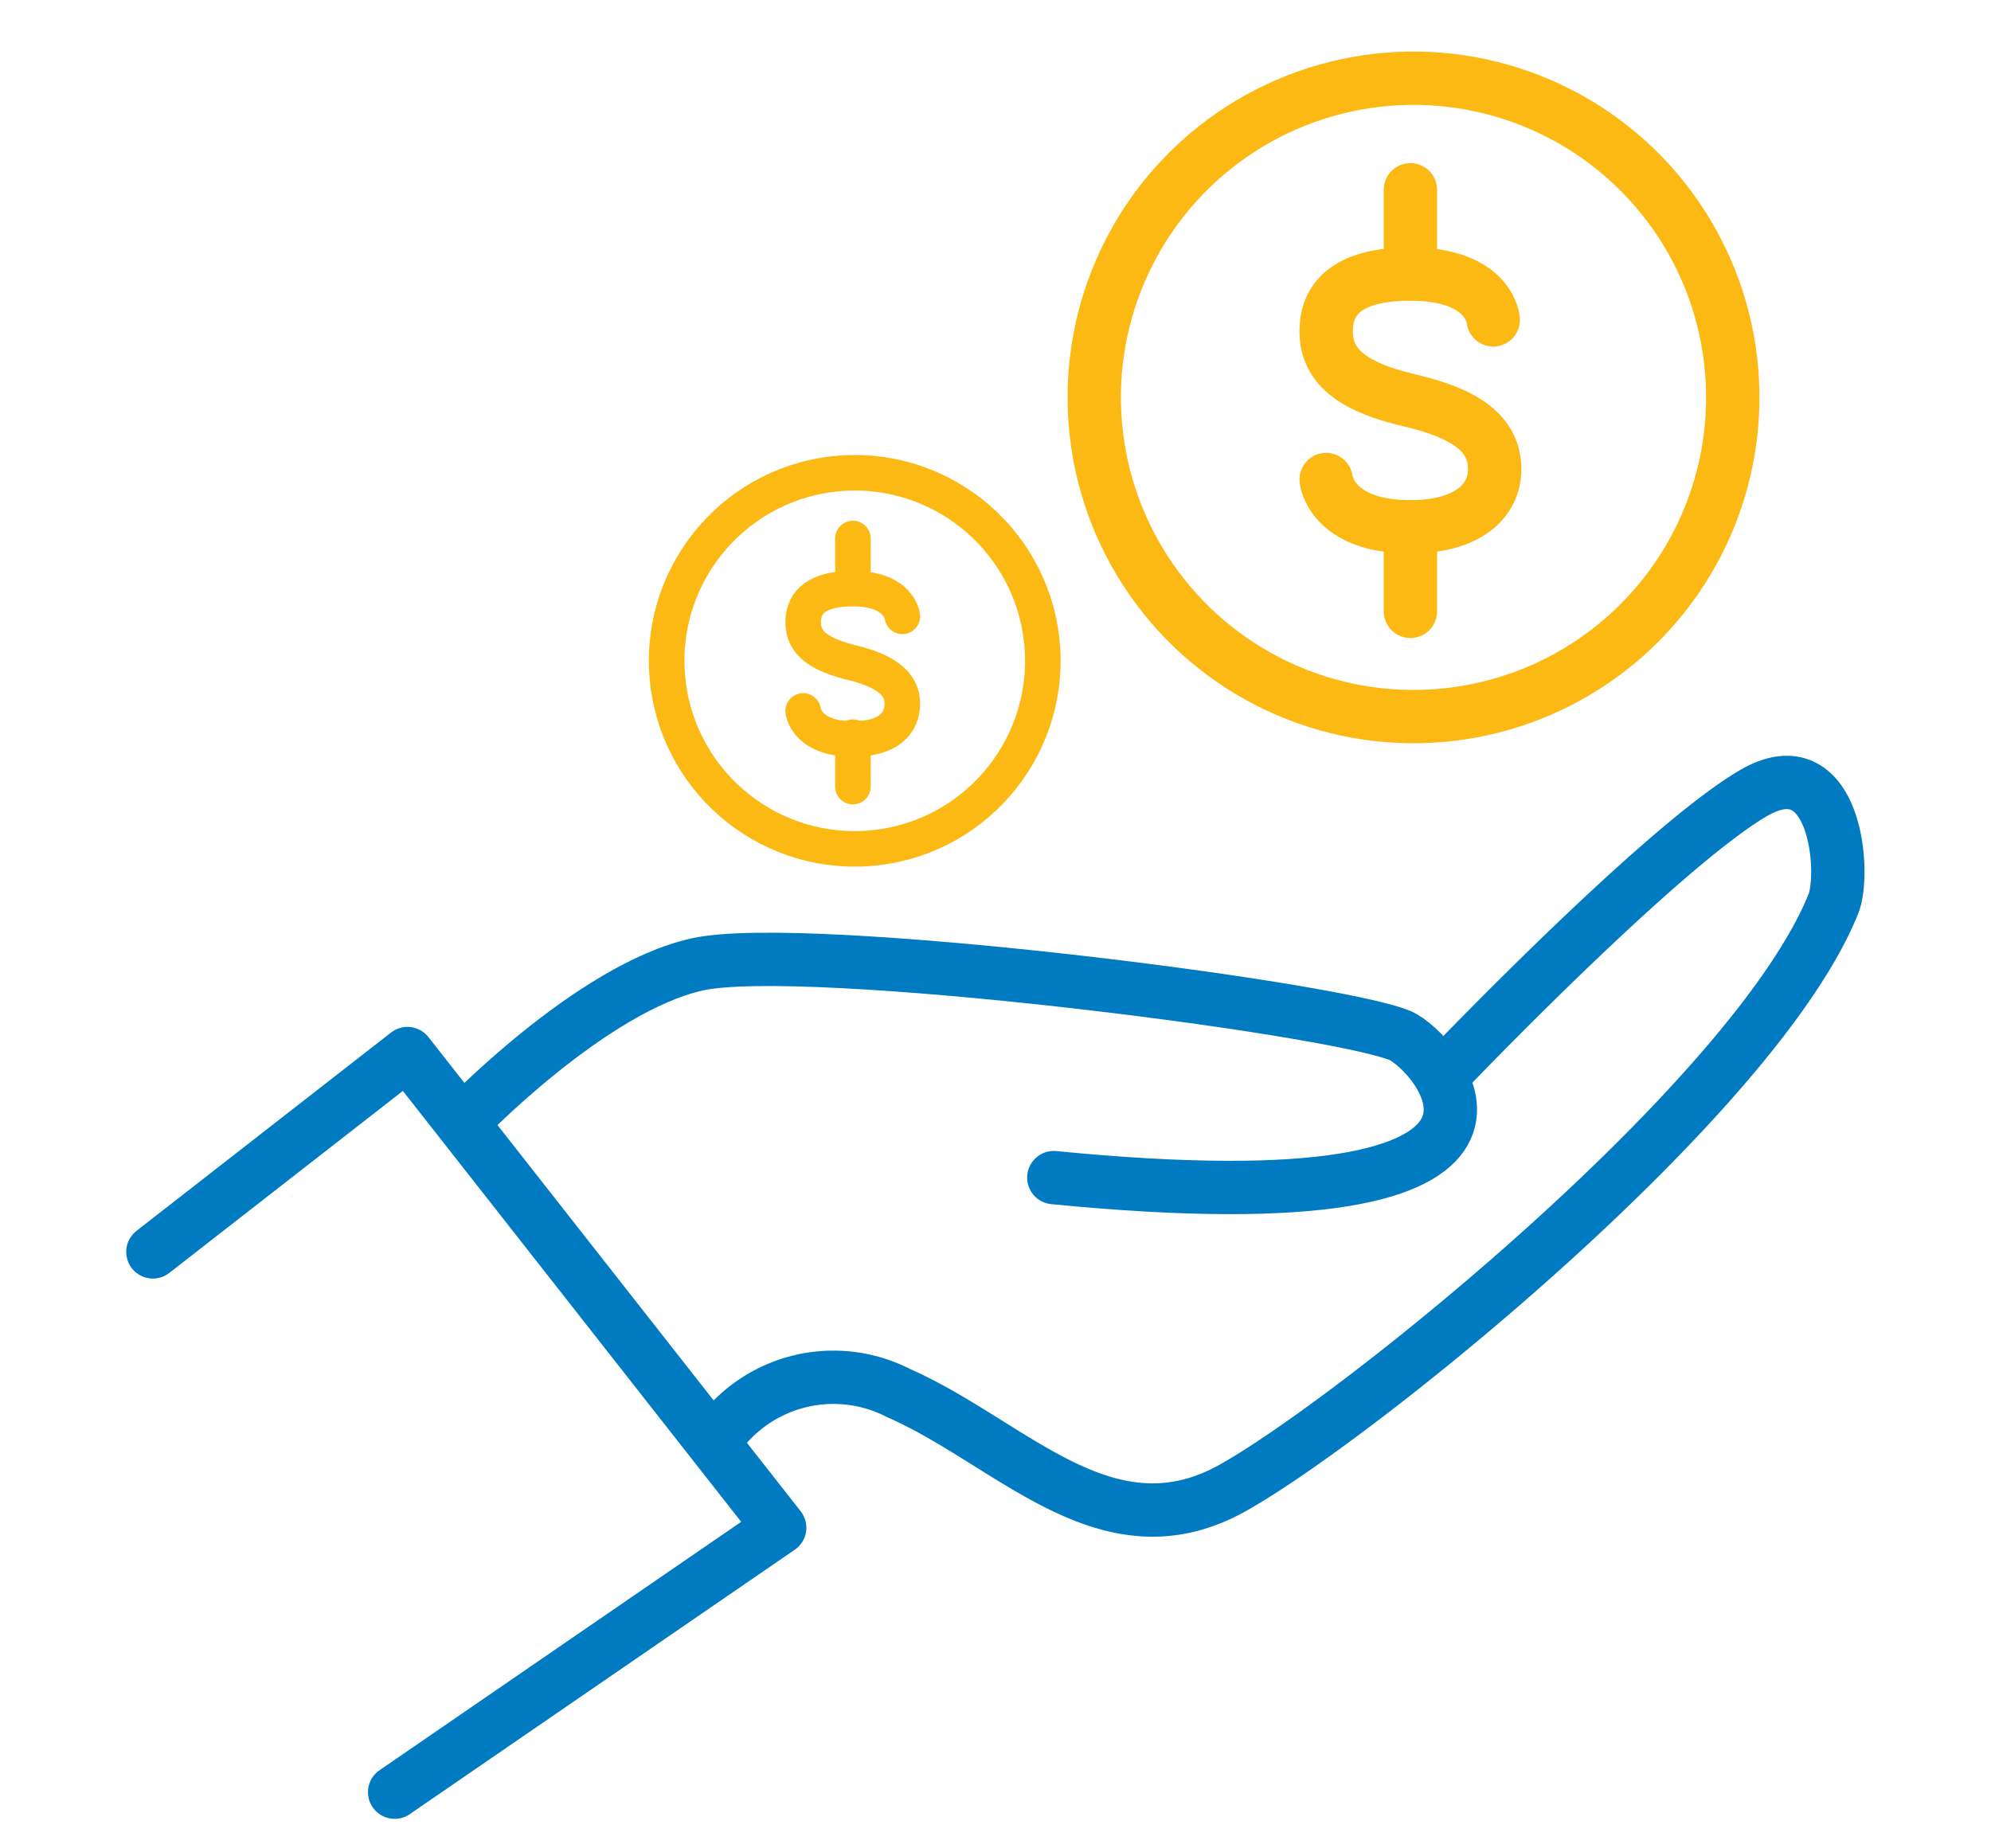
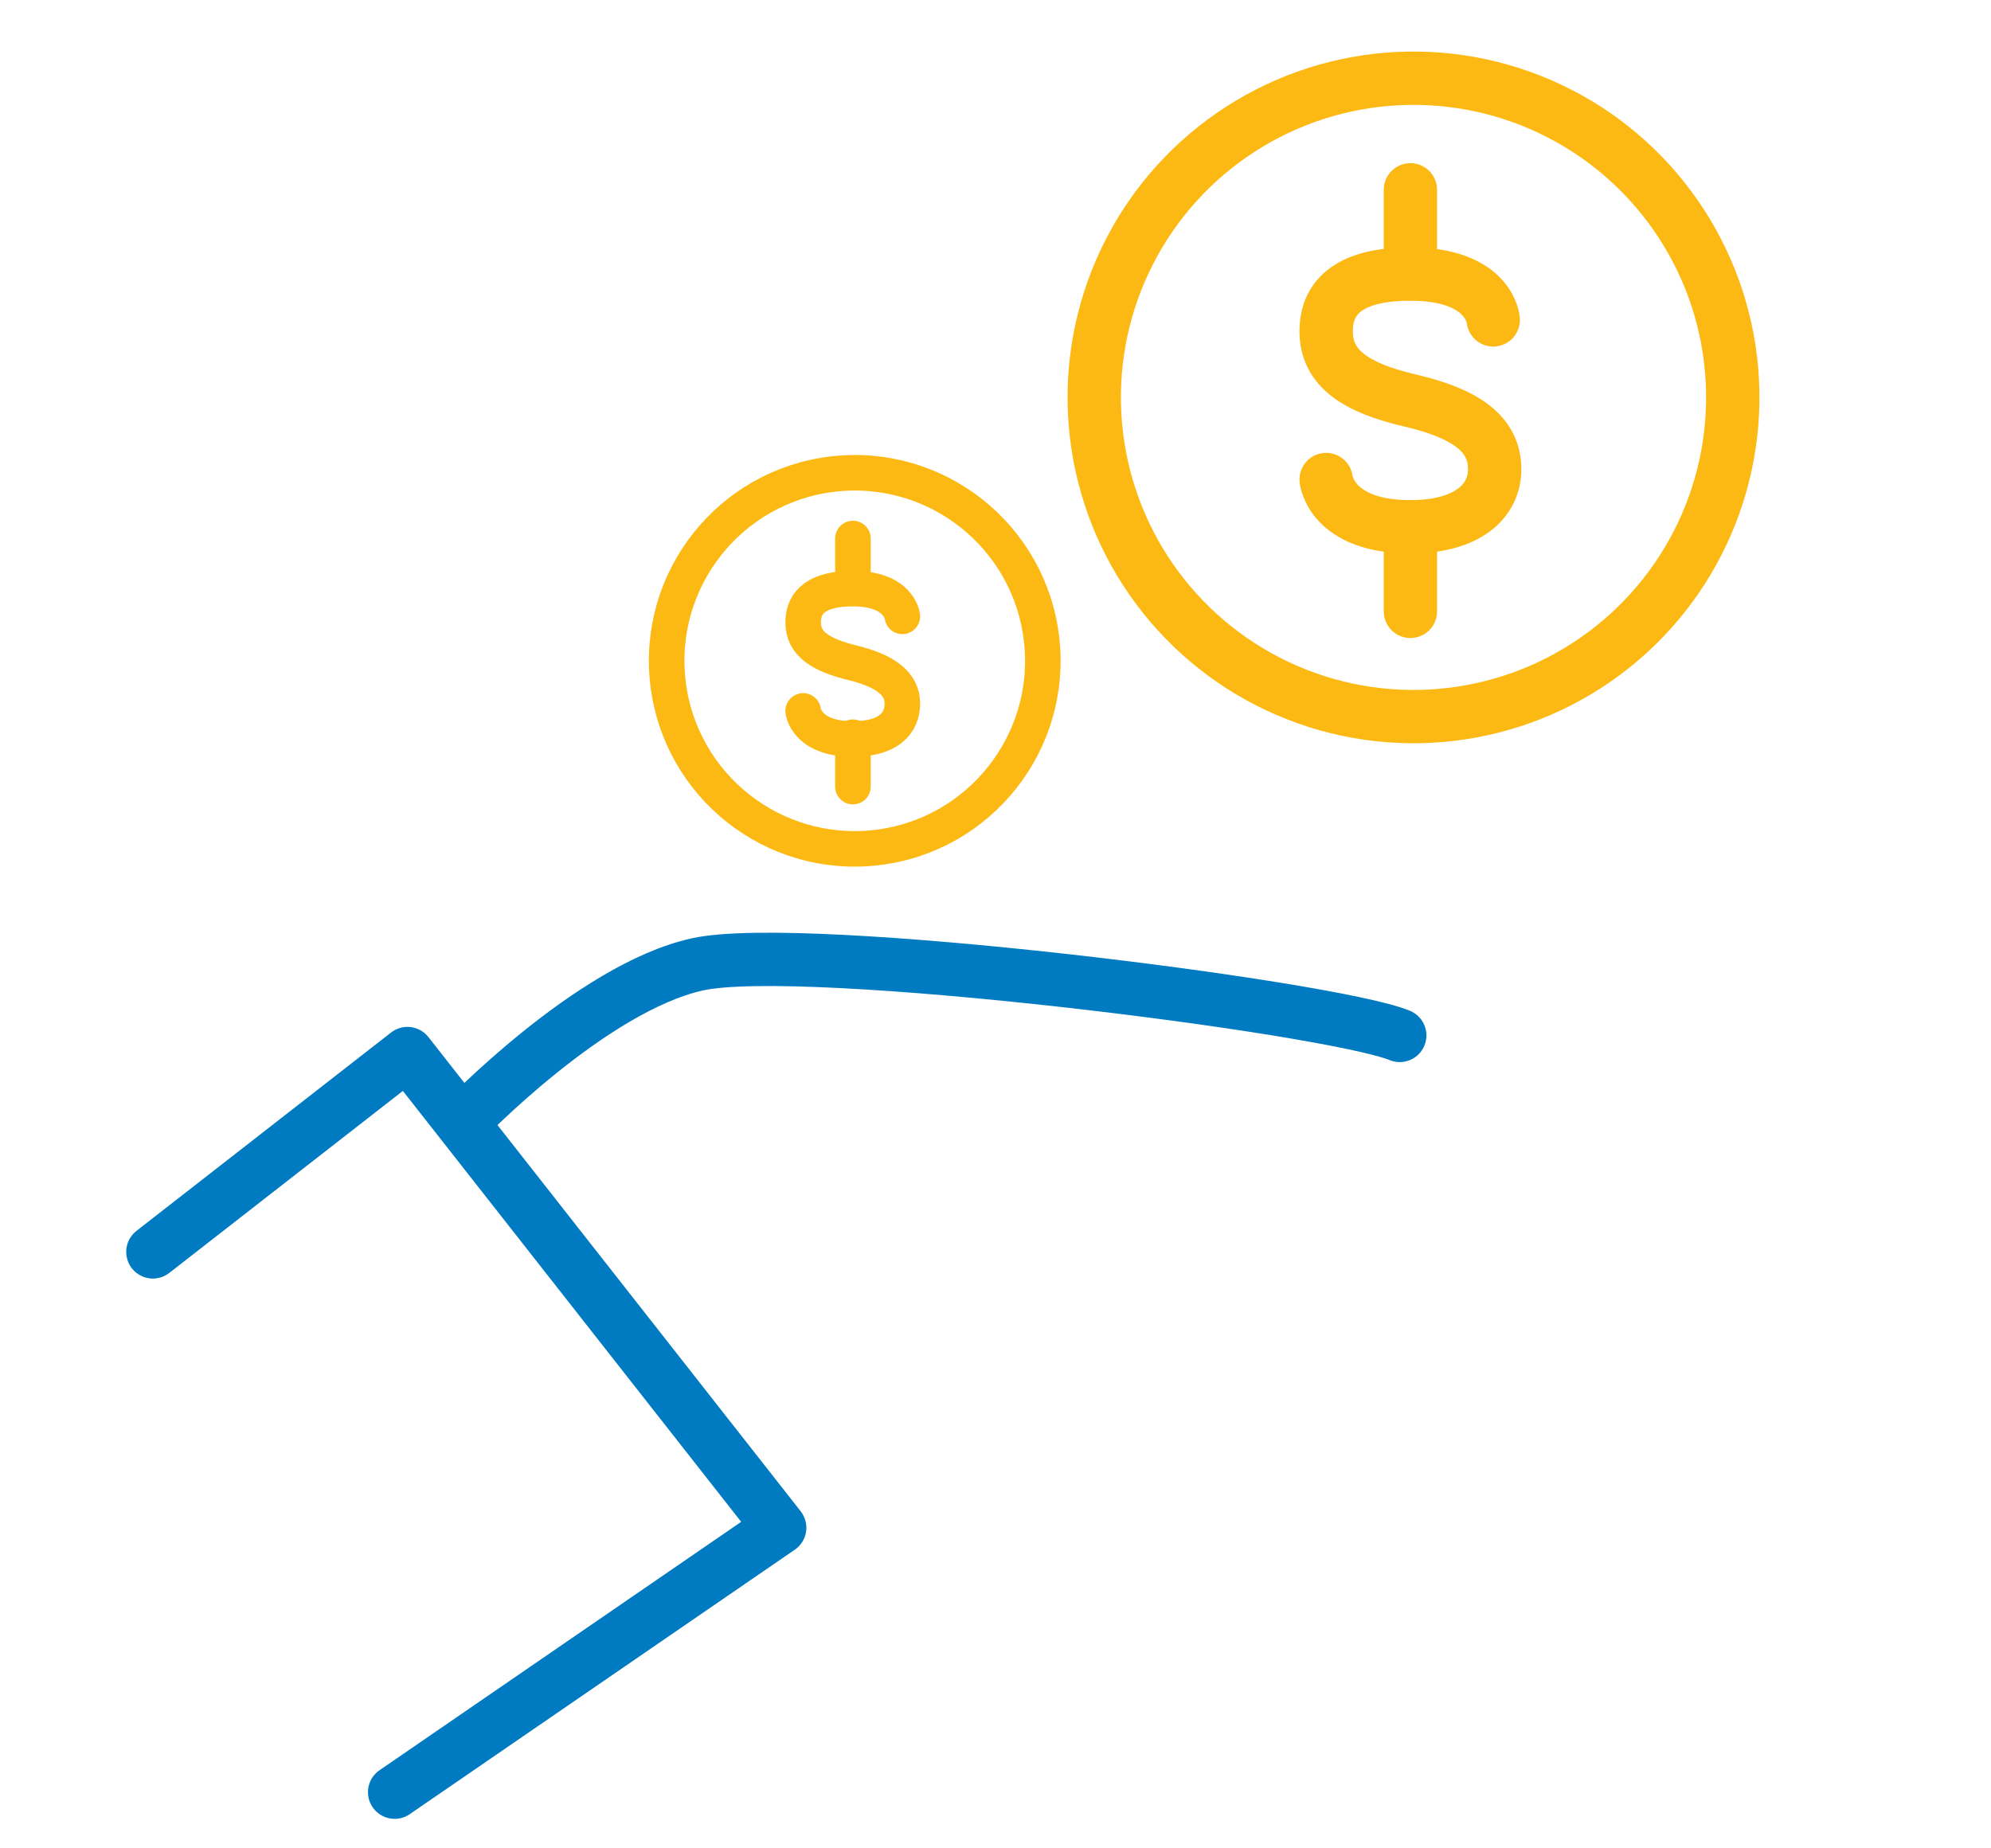
<svg xmlns="http://www.w3.org/2000/svg" id="Layer_1" data-name="Layer 1" viewBox="0 0 56 52">
  <defs>
    <style>.cls-1,.cls-2,.cls-3{fill:none;stroke-linecap:round;stroke-linejoin:round;}.cls-1{stroke:#007ac1;}.cls-1,.cls-3{stroke-width:1.5px;}.cls-2,.cls-3{stroke:#fdb913;}</style>
  </defs>
  <polyline class="cls-1" points="4.3 35.22 11.46 29.64 21.93 42.98 11.1 50.42" />
-   <path class="cls-1" d="M13,31.58s3.62-3.79,6.62-4.45,17.76,1.19,19.75,2c1,.4,5.6,5.51-9.73,4" />
-   <path class="cls-1" d="M20.27,40.31a4,4,0,0,1,5-1.12c3.19,1.4,5.87,4.66,9.42,2.66s14.7-11,16.88-16.43c.35-.9.05-4.48-2.28-3.09-2.65,1.57-8.63,7.83-8.63,7.83" />
+   <path class="cls-1" d="M13,31.58s3.62-3.79,6.62-4.45,17.76,1.19,19.75,2" />
  <circle class="cls-2" cx="24.04" cy="18.59" r="5.29" transform="translate(-1.99 2.91) rotate(-6.65)" />
  <path class="cls-2" d="M22.59,20s.08.79,1.4.79c1,0,1.39-.44,1.39-1s-.49-.92-1.39-1.14-1.4-.53-1.4-1.14.44-.95,1.4-.95c1.31,0,1.39.78,1.39.78" />
  <line class="cls-2" x1="23.99" y1="15.15" x2="23.99" y2="16.55" />
  <line class="cls-2" x1="23.99" y1="20.74" x2="23.99" y2="22.13" />
  <circle class="cls-3" cx="39.76" cy="11.18" r="8.98" transform="translate(-1.03 4.68) rotate(-6.65)" />
  <path class="cls-3" d="M37.3,13.49s.13,1.33,2.37,1.33c1.62,0,2.37-.73,2.37-1.62,0-1-.83-1.57-2.37-1.93s-2.37-.91-2.37-1.95.76-1.61,2.37-1.61C41.91,7.71,42,9,42,9" />
  <line class="cls-3" x1="39.67" y1="5.34" x2="39.67" y2="7.71" />
  <line class="cls-3" x1="39.67" y1="14.82" x2="39.67" y2="17.2" />
</svg>